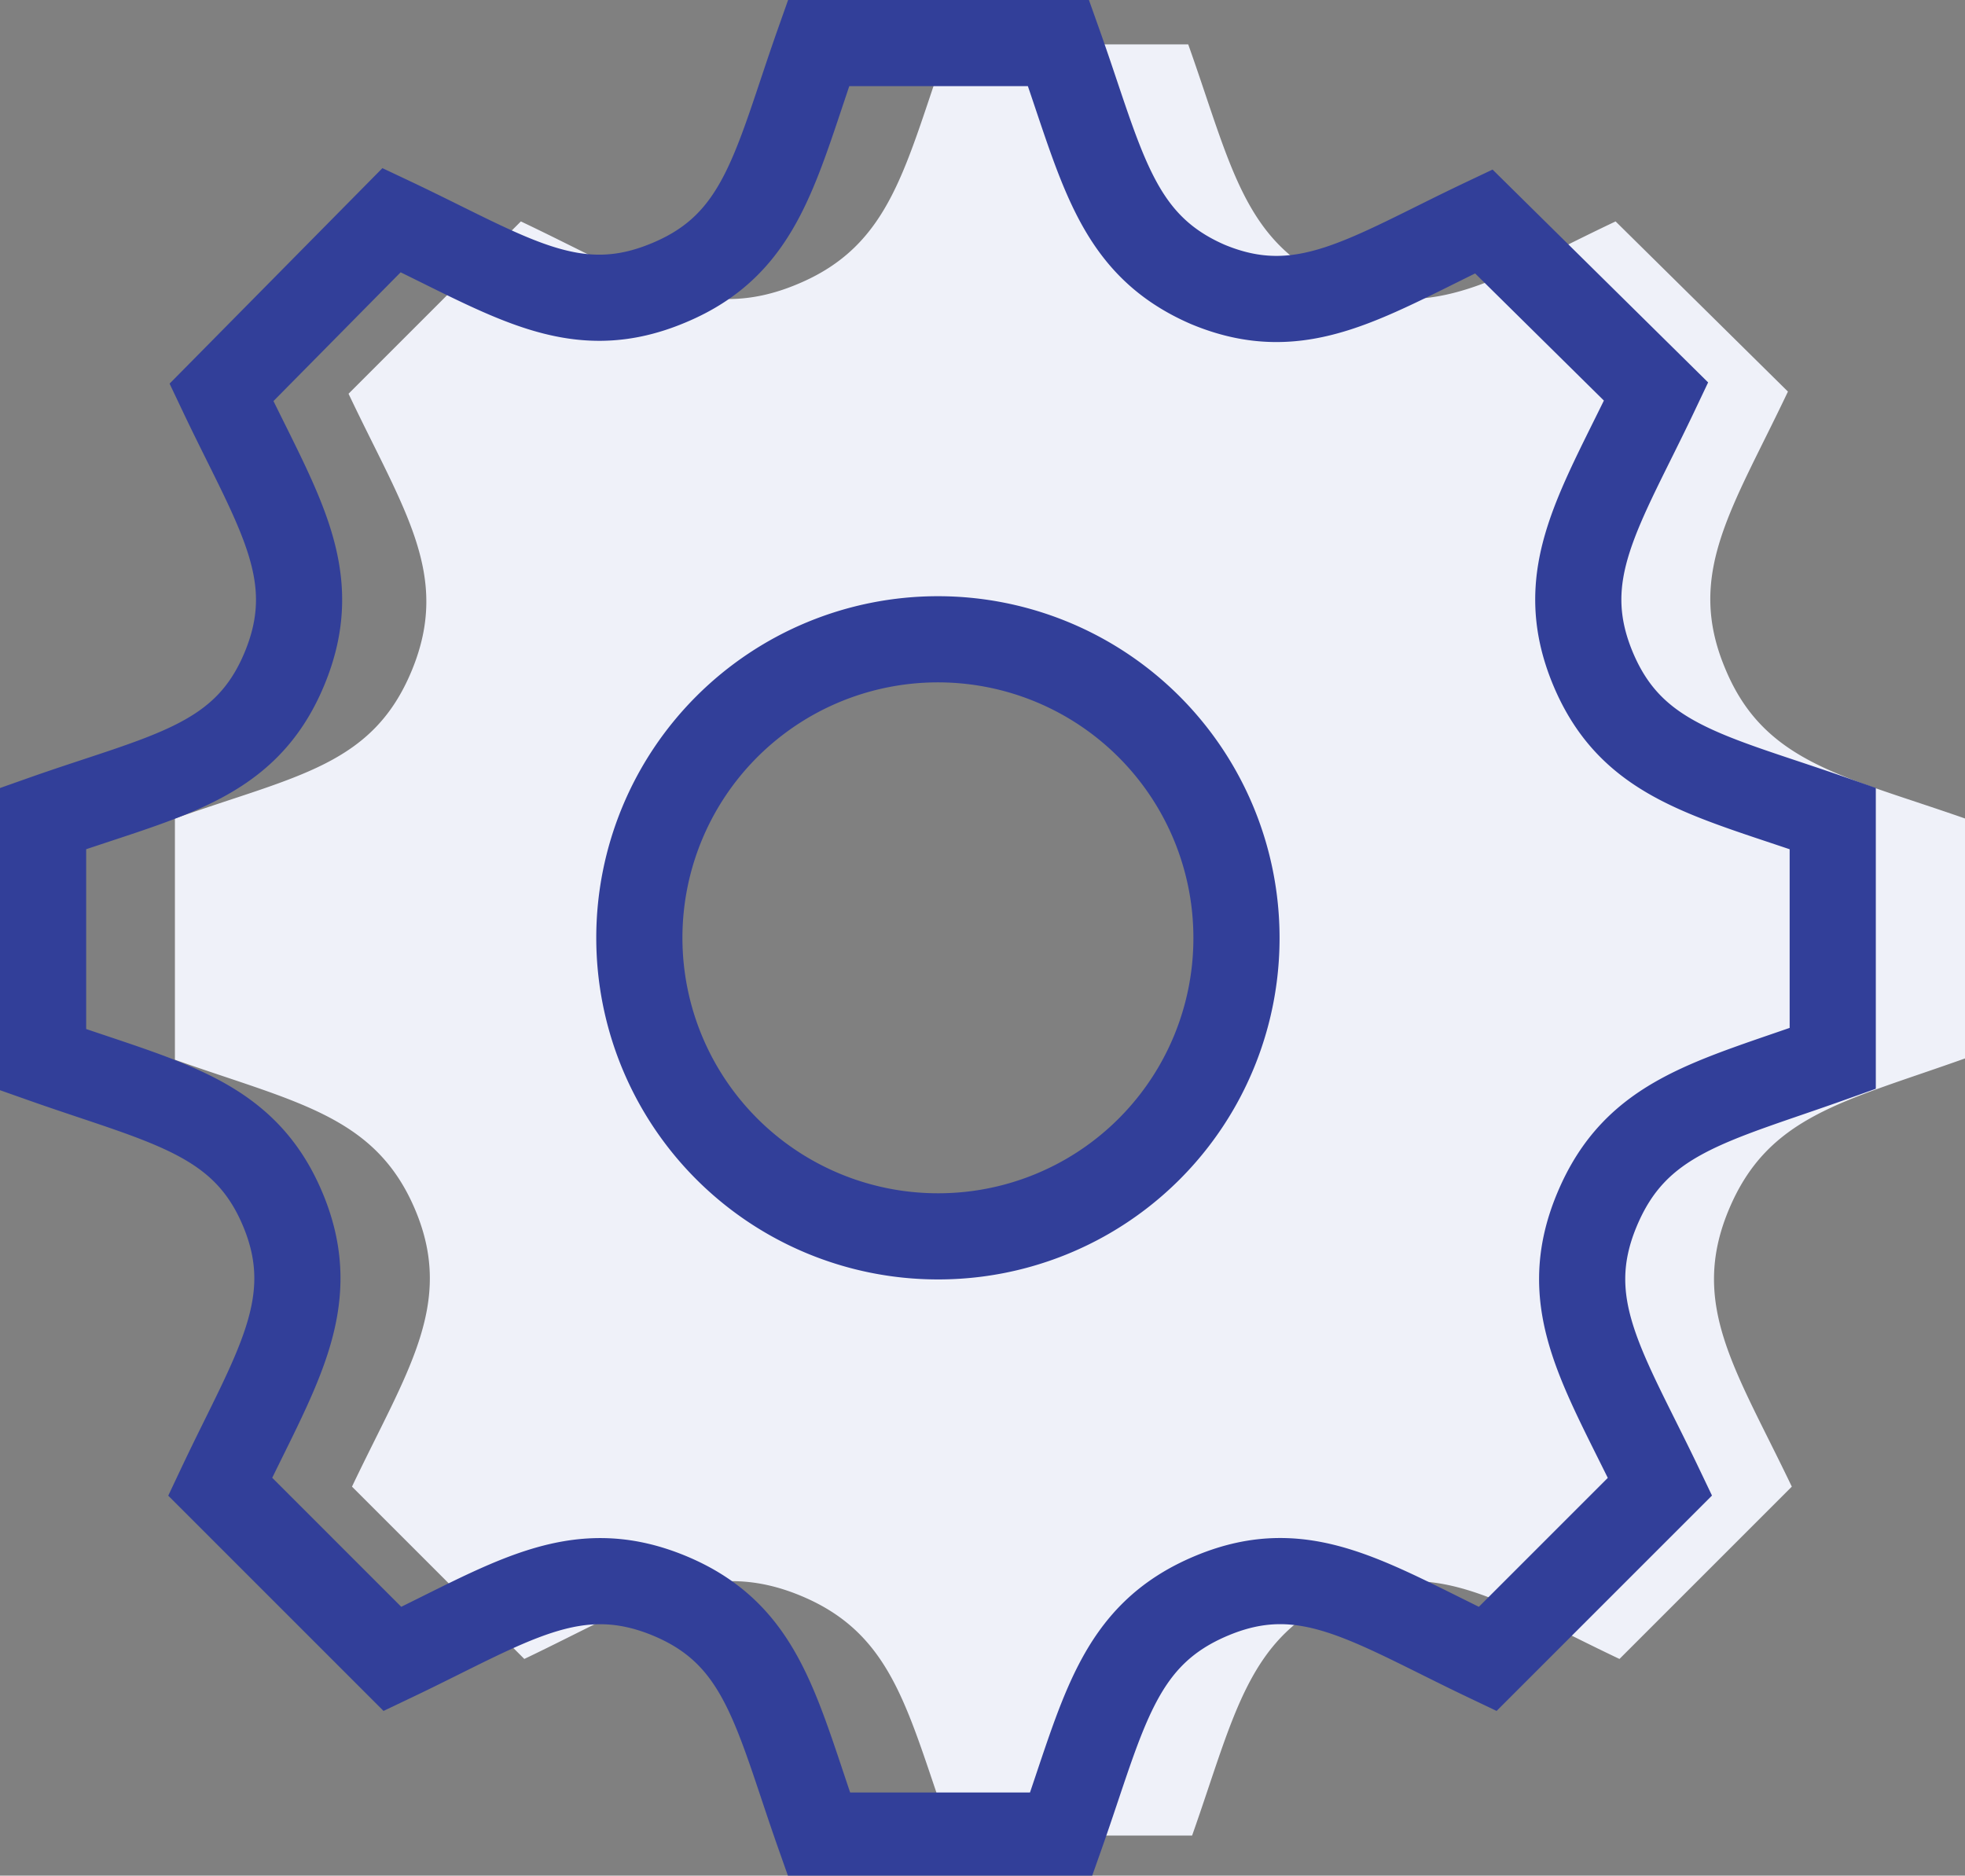
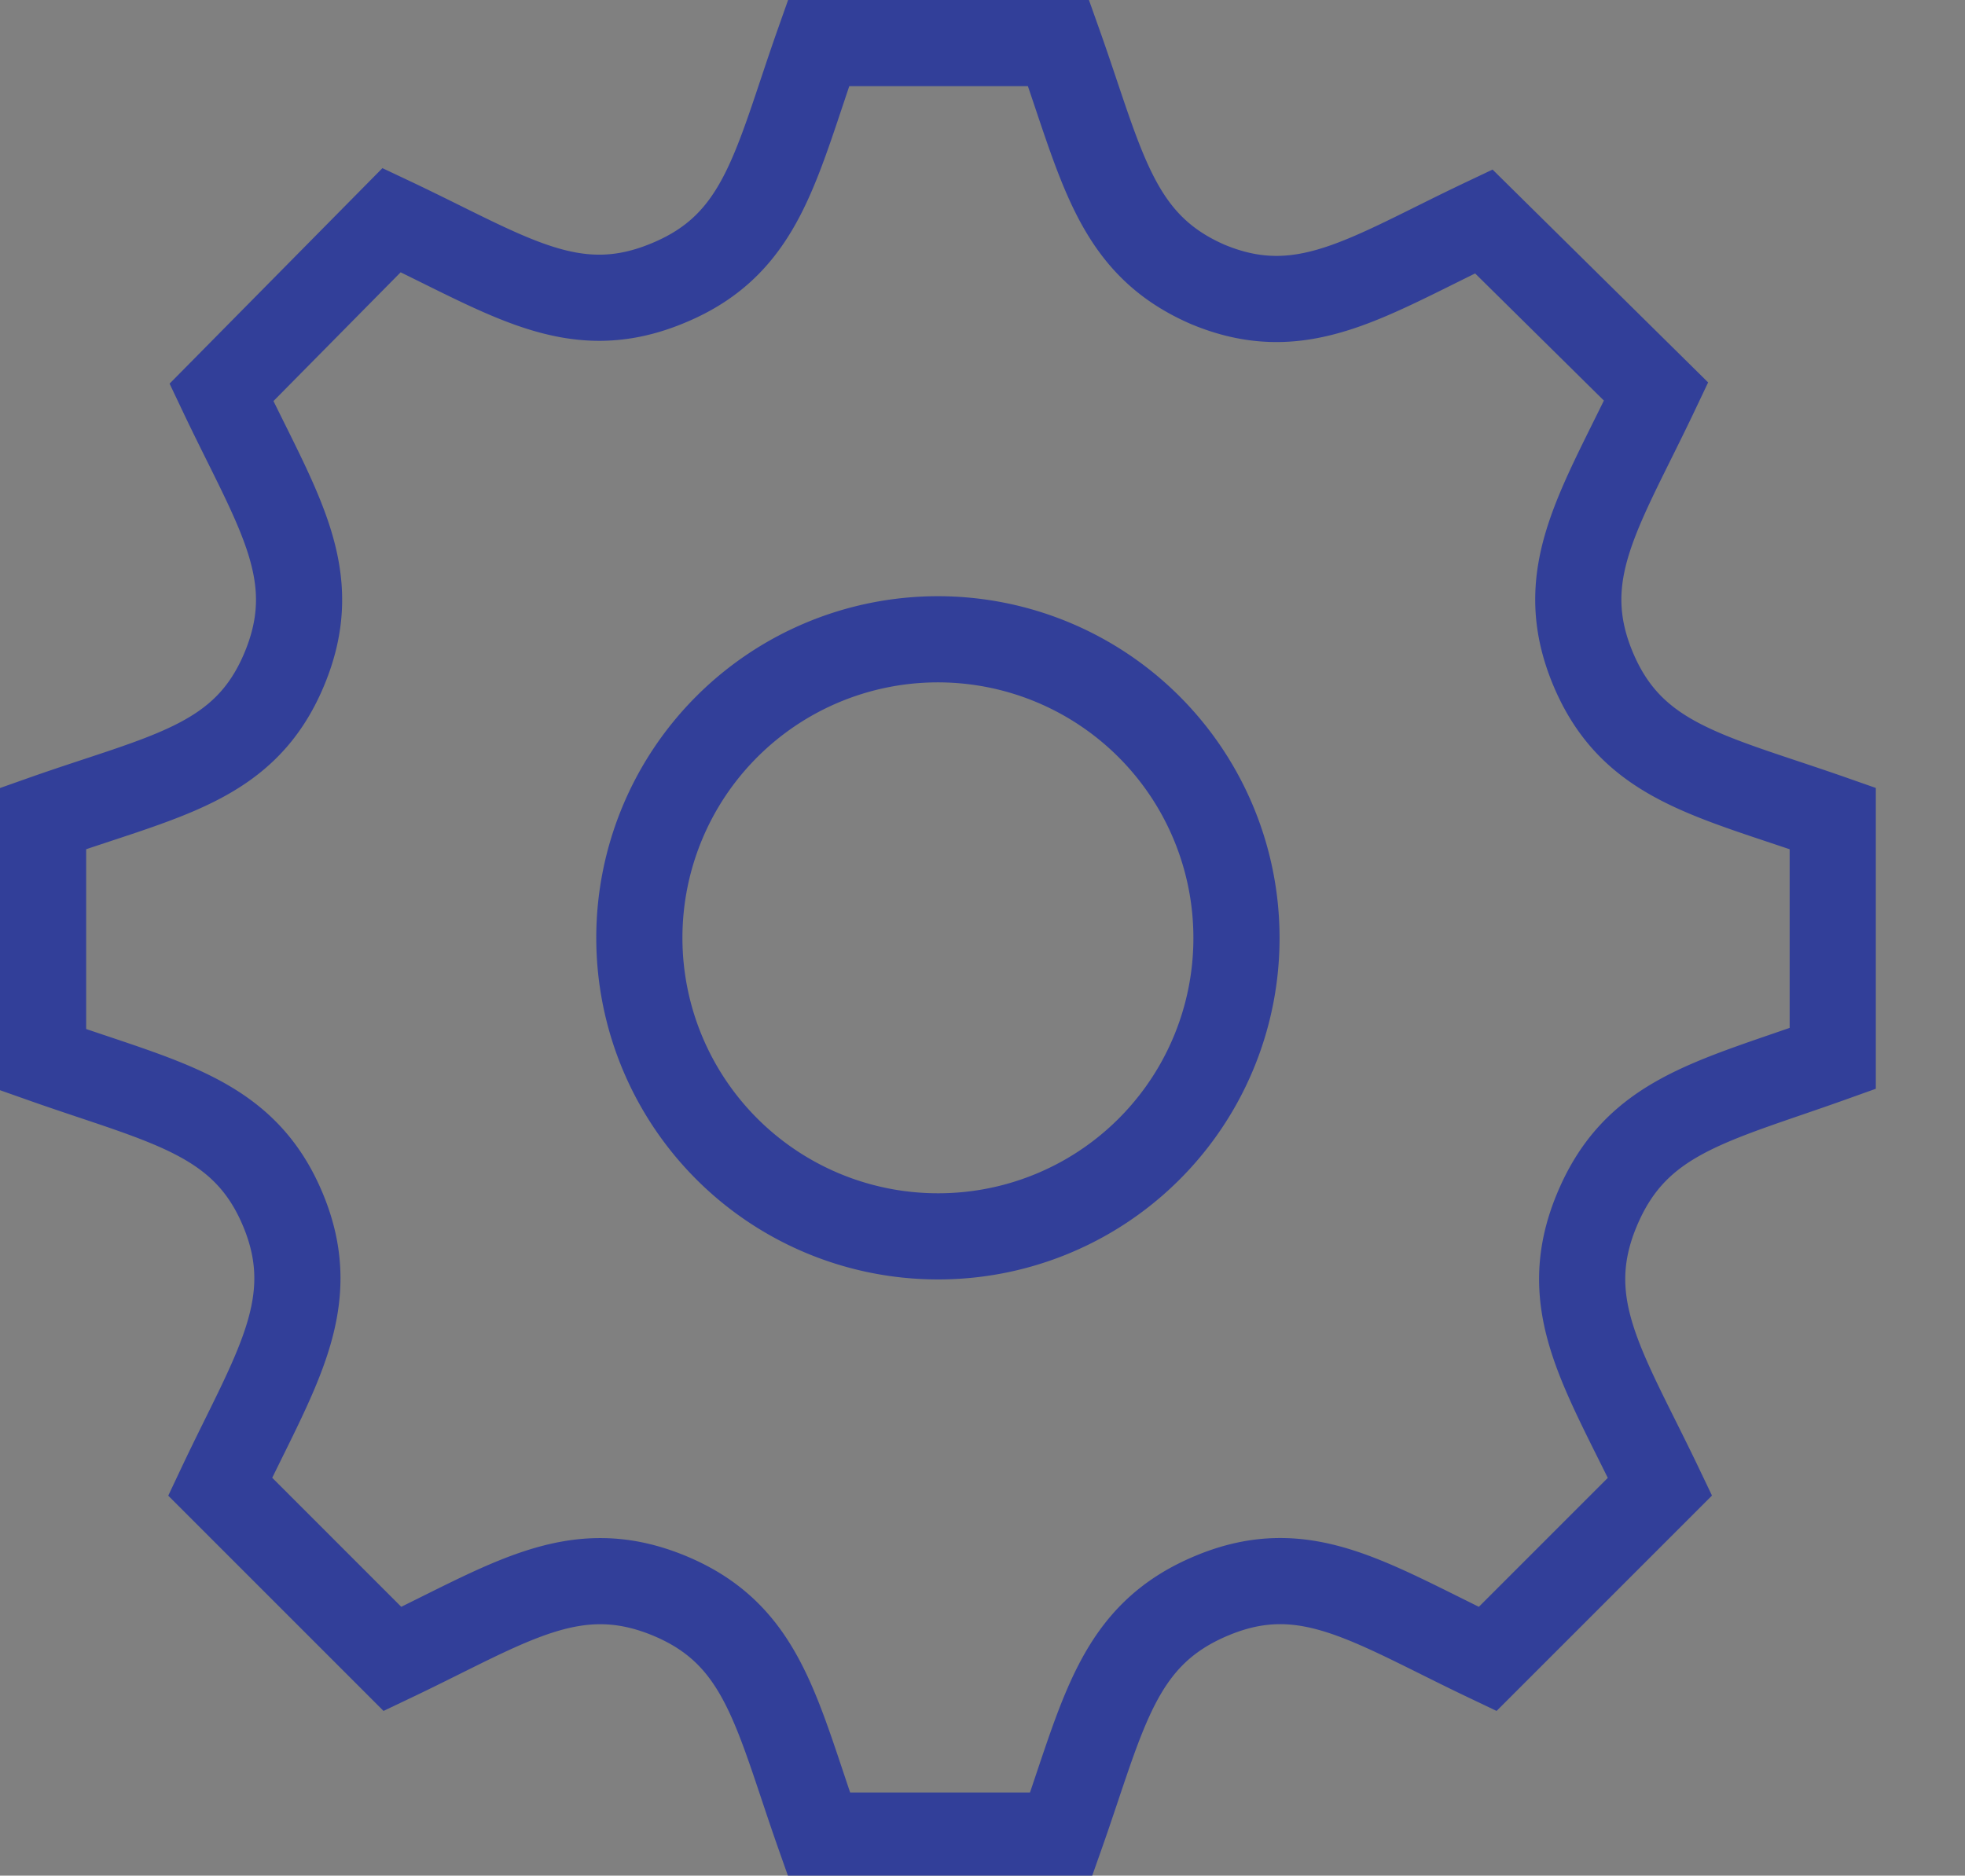
<svg xmlns="http://www.w3.org/2000/svg" viewBox="0 0 45.61 43.54">
  <rect x="0" y="0" width="45.61" height="43.54" fill="#808080" stroke="none" />
  <defs>
    <style>.cls-1{fill:#eff1f9;}.cls-2{fill:none;stroke:#323f99;stroke-miterlimit:10;stroke-width:2px;}</style>
  </defs>
  <title>5-cog</title>
  <g id="Warstwa_2" data-name="Warstwa 2">
    <g id="About_product" data-name="About product">
-       <path class="cls-1" d="M45.61,24.57V19c-2.86-1-4.67-1.3-5.57-3.49h0c-.92-2.2.17-3.7,1.46-6.42l-4-3.95c-2.71,1.28-4.21,2.38-6.42,1.46h0c-2.2-.91-2.49-2.73-3.5-5.57H22c-1,2.83-1.3,4.66-3.5,5.57h0c-2.2.92-3.69-.17-6.41-1.46l-4,4c1.29,2.72,2.38,4.21,1.47,6.42S6.89,18,4.06,19v5.6c2.83,1,4.66,1.3,5.58,3.49s-.2,3.75-1.47,6.42l4,4c2.7-1.29,4.21-2.38,6.41-1.47h0c2.2.91,2.49,2.74,3.5,5.57h5.59c1-2.83,1.3-4.65,3.51-5.57h0c2.19-.91,3.67.17,6.41,1.47l4-4c-1.29-2.7-2.38-4.21-1.47-6.41S42.78,25.58,45.61,24.57ZM21.77,28.7a6.93,6.93,0,1,1,6.93-6.93A6.92,6.92,0,0,1,21.77,28.7Z" />
      <path class="cls-2" d="M42.54,24.57V19c-2.85-1-4.66-1.3-5.57-3.49h0c-.91-2.2.18-3.7,1.47-6.42l-4-3.95c-2.7,1.28-4.21,2.38-6.41,1.46h0C25.87,5.66,25.58,3.84,24.57,1H19c-1,2.83-1.29,4.66-3.49,5.57h0c-2.2.92-3.69-.17-6.42-1.46l-3.95,4c1.29,2.72,2.38,4.21,1.46,6.42S3.83,18,1,19v5.6c2.83,1,4.66,1.3,5.57,3.49s-.2,3.75-1.46,6.42l4,4c2.71-1.29,4.21-2.38,6.42-1.47h0c2.2.91,2.49,2.74,3.49,5.57h5.6c1-2.83,1.3-4.65,3.51-5.57h0c2.18-.91,3.67.17,6.4,1.47l4-4c-1.29-2.7-2.38-4.21-1.47-6.41S39.72,25.58,42.54,24.57ZM21.77,28.7a6.93,6.93,0,1,1,6.93-6.93A6.92,6.92,0,0,1,21.77,28.7Z" />
    </g>
  </g>
</svg>